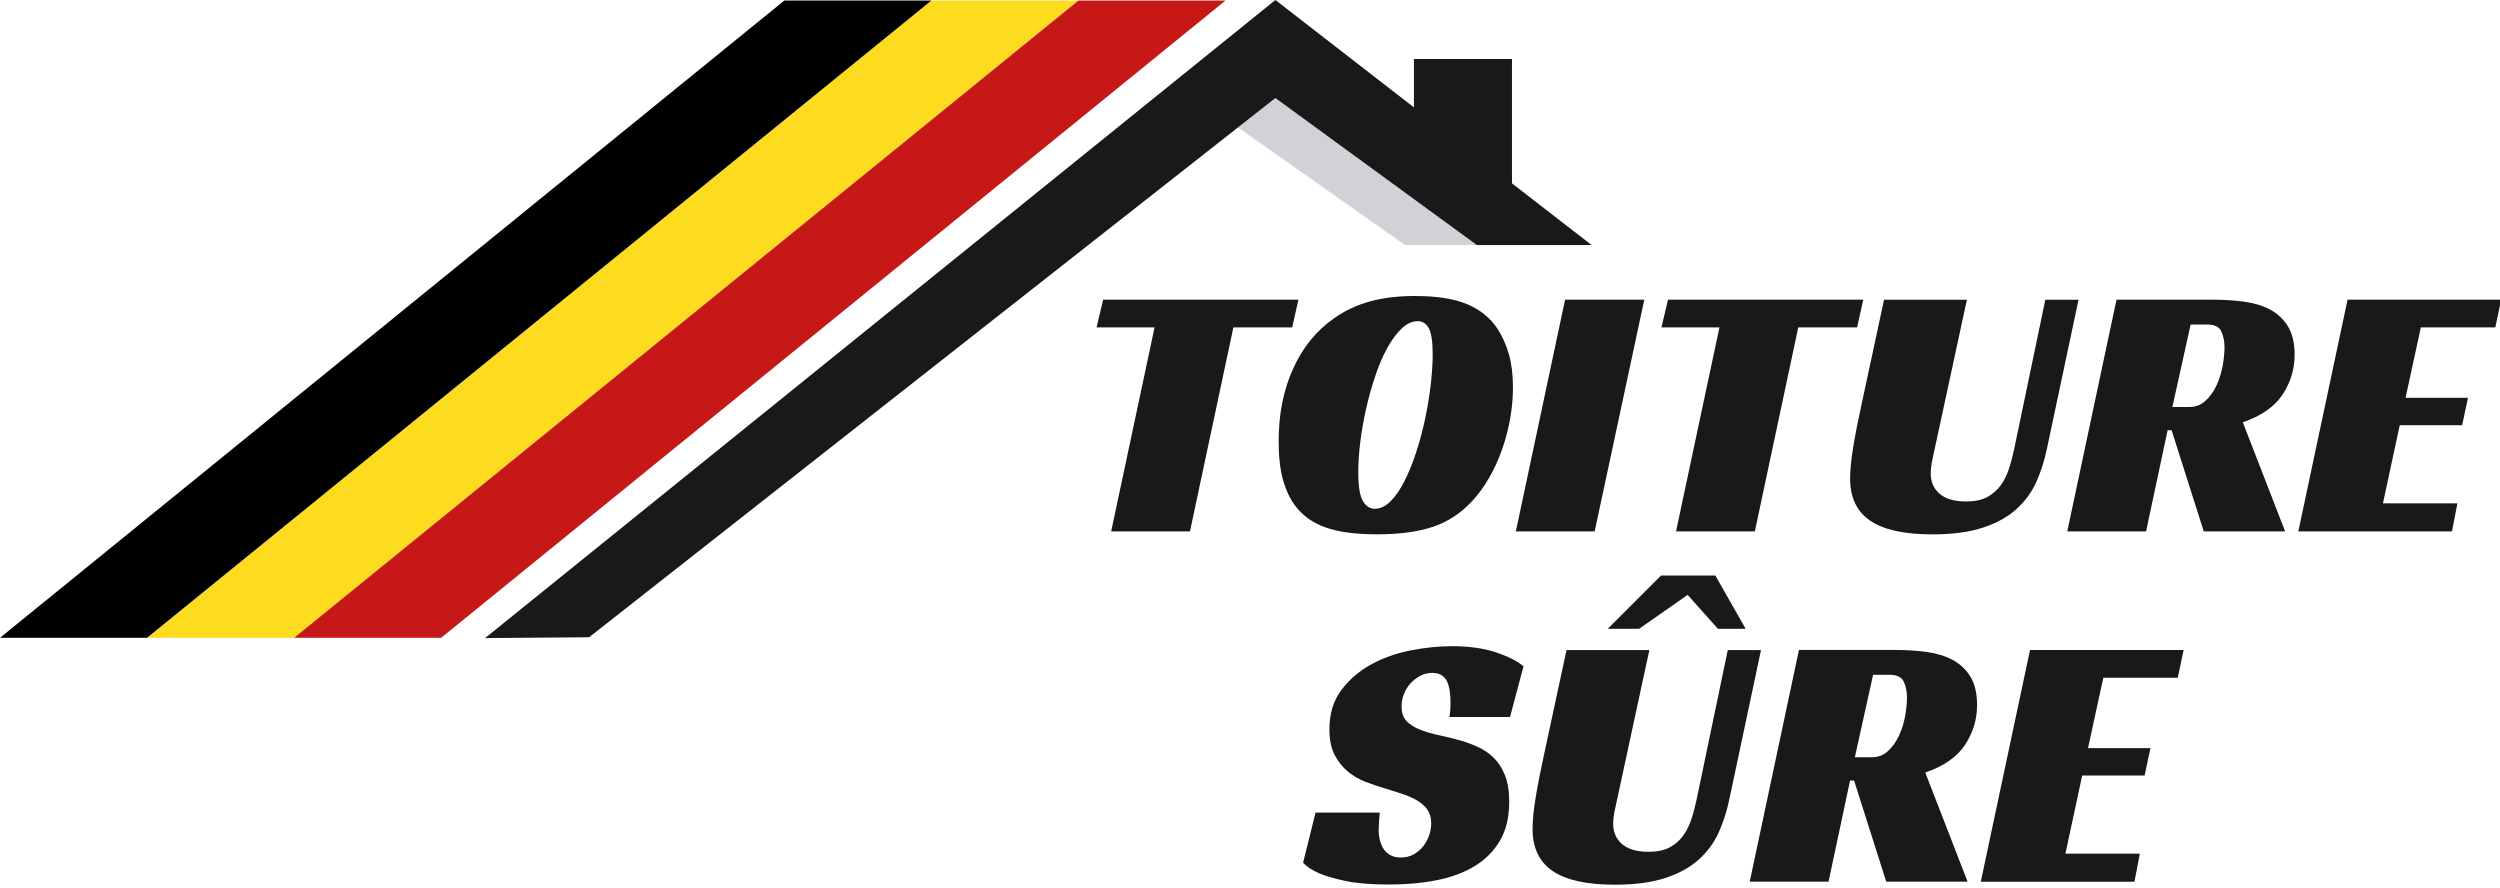
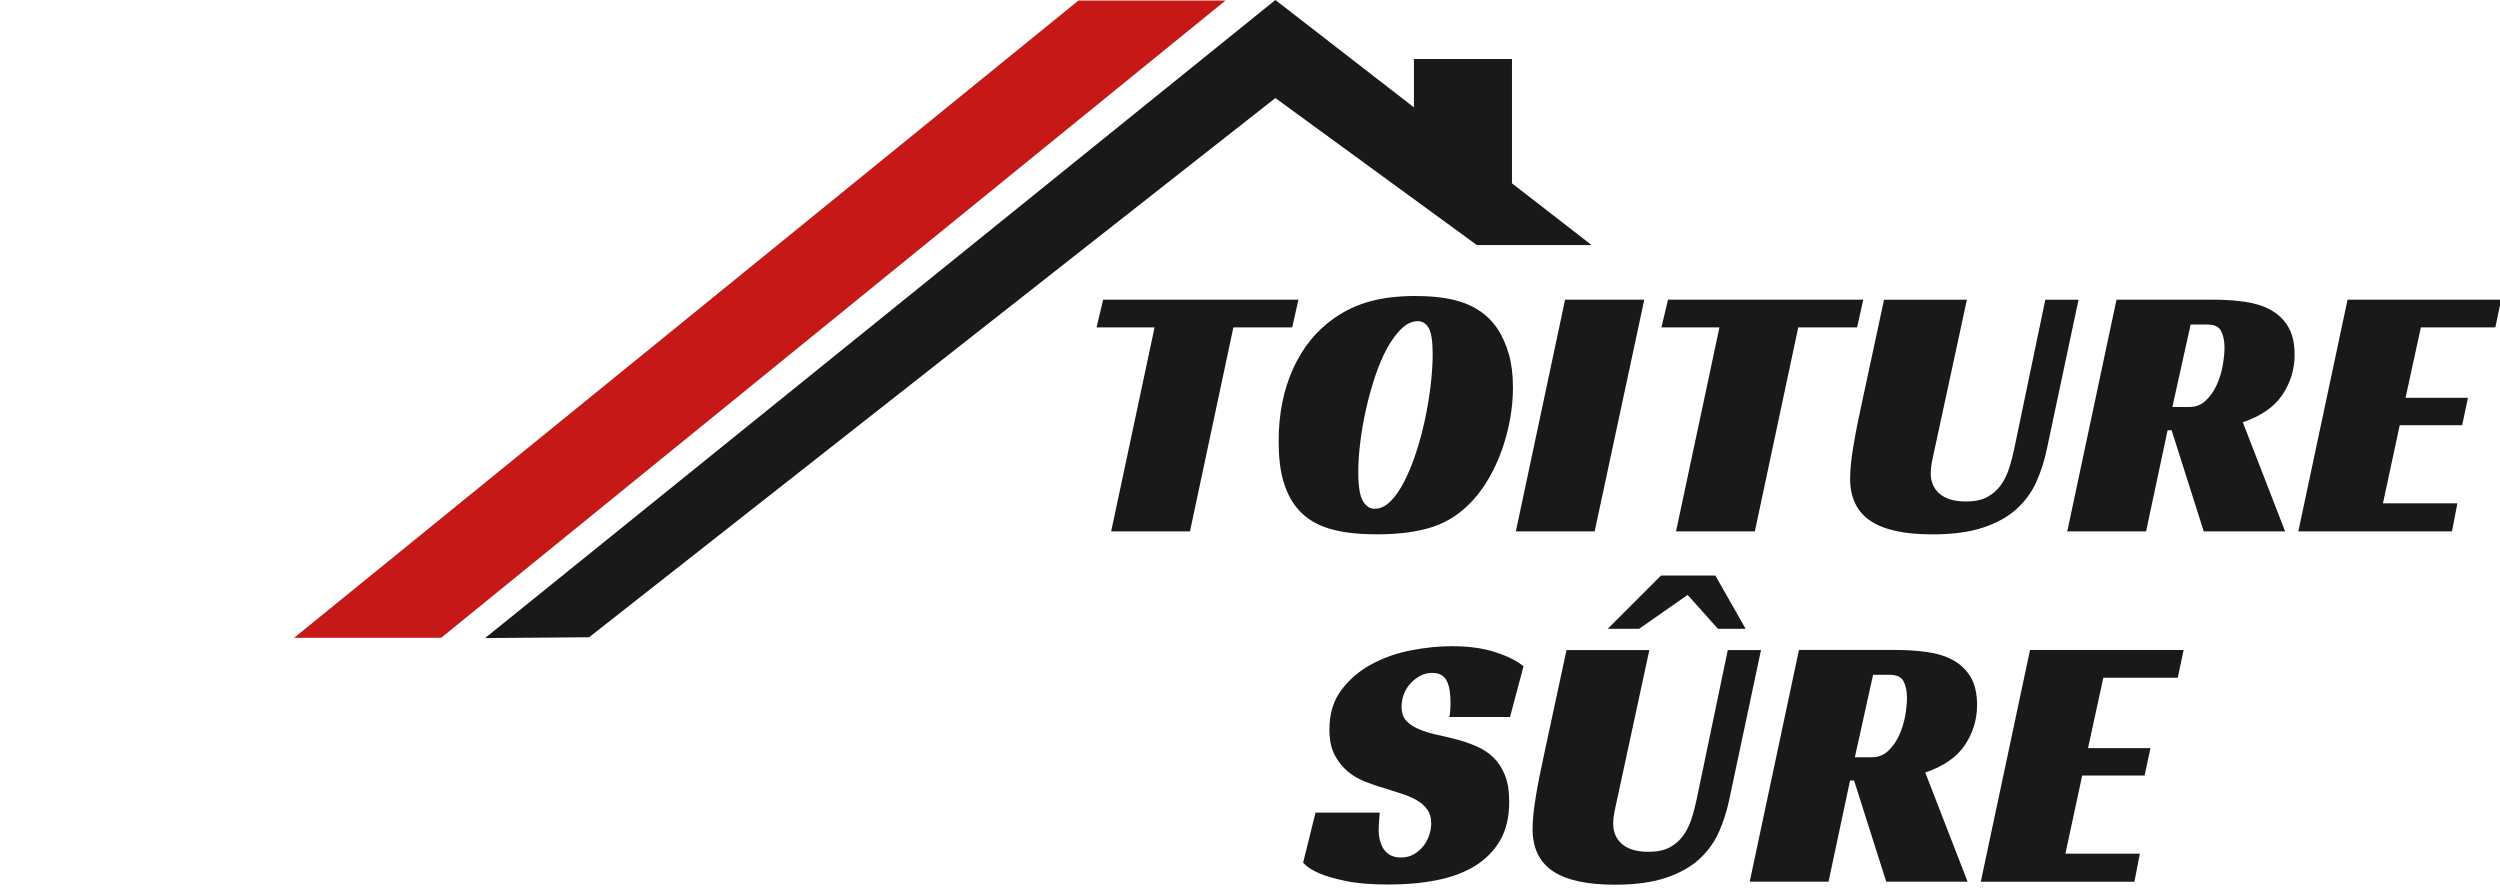
<svg xmlns="http://www.w3.org/2000/svg" viewBox="0 0 459 163">
  <g stroke-width="0">
    <path fill="#191919" d="M89.06 117.15 234.16 0l58.07 45h-21.07l-37-27-126 99-19.1.15z" />
    <path fill="#191919" d="M259.6 28.83v-18h18V38.9l-18-10.07zm-22.36 31.28h-10.79l-7.97 37.45h-14.47l7.97-37.45h-10.65l1.21-5.09h35.85l-1.14 5.09Zm22.71-5.76c3.84 0 6.96.49 9.35 1.47 2.39.98 4.28 2.5 5.66 4.56.89 1.38 1.58 2.95 2.08 4.69.49 1.74.74 3.75.74 6.03 0 1.97-.18 3.93-.54 5.9-.36 1.97-.86 3.85-1.51 5.66s-1.43 3.51-2.34 5.09c-.92 1.59-1.93 2.98-3.05 4.19-2.1 2.28-4.52 3.88-7.27 4.79s-6.13 1.37-10.15 1.37-7.01-.4-9.38-1.21c-2.37-.8-4.24-2.1-5.63-3.89-.98-1.25-1.75-2.84-2.31-4.76s-.84-4.33-.84-7.24c0-4.96.88-9.39 2.65-13.3 1.76-3.91 4.28-7 7.54-9.28 1.96-1.38 4.15-2.41 6.56-3.08s5.23-1 8.44-1Zm-7.57 39.06c1.03 0 2-.46 2.92-1.37s1.76-2.14 2.55-3.69c.78-1.54 1.5-3.29 2.14-5.26.65-1.96 1.19-4 1.64-6.1.45-2.1.79-4.19 1.04-6.26.24-2.08.37-3.96.37-5.66 0-2.32-.23-3.92-.7-4.79-.47-.87-1.15-1.31-2.04-1.31-1.03 0-2.01.45-2.95 1.34-.94.89-1.82 2.09-2.65 3.58-.83 1.5-1.56 3.22-2.21 5.16-.65 1.94-1.21 3.94-1.67 6s-.83 4.09-1.07 6.1c-.25 2.01-.37 3.86-.37 5.56 0 2.55.28 4.3.84 5.26.56.96 1.28 1.44 2.18 1.44Zm40.4 4.15h-14.47l9.04-42.54h14.54l-9.11 42.54Zm48.17-37.45h-10.79l-7.97 37.45h-14.47l7.97-37.45h-10.65l1.21-5.09h35.85l-1.14 5.09Zm14.27 22.24c-.22.98-.4 1.83-.54 2.55-.13.71-.2 1.38-.2 2.01 0 1.56.55 2.81 1.64 3.75 1.09.94 2.71 1.41 4.86 1.41 1.56 0 2.85-.27 3.85-.8 1-.54 1.83-1.25 2.48-2.14.65-.89 1.16-1.92 1.54-3.08.38-1.16.7-2.39.97-3.68l5.7-27.34h6.1l-5.83 27.47c-.45 2.14-1.09 4.15-1.94 6.03s-2.07 3.53-3.65 4.96c-1.59 1.43-3.63 2.56-6.13 3.38-2.5.83-5.61 1.24-9.31 1.24-5.14 0-8.93-.84-11.39-2.51-2.46-1.67-3.69-4.25-3.69-7.74 0-1.56.2-3.55.6-5.96.4-2.41.92-5.03 1.54-7.84l4.09-19.03h15.21l-5.9 27.34Zm66.07-17.21c0 2.64-.74 5.07-2.21 7.3-1.47 2.23-3.91 3.93-7.3 5.09l7.77 20.03h-14.94L398.71 79h-.74l-3.95 18.56h-14.47l9.04-42.54h17.62c2.05 0 4 .12 5.83.37s3.43.74 4.79 1.47c1.36.74 2.45 1.76 3.25 3.08s1.21 3.05 1.21 5.19Zm-19.3 9.58c1.16 0 2.15-.39 2.98-1.17.83-.78 1.5-1.73 2.01-2.85.51-1.12.88-2.31 1.11-3.58.22-1.27.33-2.38.33-3.32 0-1.16-.2-2.16-.6-2.98-.4-.83-1.27-1.24-2.61-1.24h-3.01l-3.35 15.14H402ZM431 55.02h28.21l-1.07 5.09h-13.67l-2.81 12.93h11.46l-1.07 5.03h-11.46l-3.08 14.34h13.67l-1 5.16h-28.21l9.04-42.54Zm-164.89 76.64c.13-.67.2-1.58.2-2.75 0-.67-.04-1.33-.13-1.98-.09-.65-.25-1.23-.47-1.74-.22-.51-.56-.92-1-1.21-.45-.29-1.03-.44-1.74-.44-.8 0-1.54.18-2.21.54-.67.36-1.26.82-1.78 1.37-.51.56-.92 1.21-1.21 1.94-.29.74-.44 1.51-.44 2.31 0 1.16.3 2.05.9 2.68.6.63 1.4 1.14 2.38 1.54.98.4 2.1.74 3.35 1.01s2.55.58 3.89.94c1.12.31 2.23.71 3.35 1.21 1.12.49 2.11 1.15 2.98 1.98.87.83 1.57 1.9 2.11 3.22.54 1.32.8 2.96.8 4.92 0 2.81-.56 5.18-1.67 7.1-1.12 1.92-2.66 3.48-4.62 4.69-1.97 1.21-4.3 2.08-7 2.61-2.7.54-5.64.8-8.81.8s-5.84-.21-7.87-.64c-2.03-.42-3.63-.88-4.79-1.37-1.39-.58-2.41-1.25-3.08-2.01l2.28-9.18h11.79c-.04.4-.09.95-.13 1.64-.04.69-.07 1.24-.07 1.64 0 .54.07 1.09.2 1.67.13.58.35 1.12.64 1.61.29.49.7.89 1.24 1.21.54.31 1.21.47 2.01.47.89 0 1.69-.2 2.38-.6.69-.4 1.27-.9 1.74-1.51.47-.6.83-1.27 1.07-2.01.25-.74.37-1.46.37-2.18 0-.98-.23-1.81-.7-2.48s-1.11-1.24-1.91-1.71c-.8-.47-1.73-.87-2.78-1.21-1.05-.33-2.13-.68-3.25-1.04-1.07-.31-2.2-.69-3.38-1.14-1.18-.45-2.27-1.07-3.25-1.88-.98-.8-1.8-1.82-2.45-3.05-.65-1.23-.97-2.8-.97-4.72 0-2.86.72-5.26 2.18-7.2 1.45-1.94 3.28-3.52 5.49-4.72s4.63-2.07 7.27-2.58c2.63-.51 5.14-.77 7.5-.77 3.13 0 5.82.37 8.07 1.11s3.96 1.6 5.13 2.58l-2.48 9.31h-11.12Zm30.81 15.01c-.22.98-.4 1.83-.54 2.55-.13.71-.2 1.38-.2 2.01 0 1.56.55 2.81 1.64 3.75 1.09.94 2.71 1.41 4.86 1.41 1.56 0 2.85-.27 3.85-.8 1-.54 1.83-1.25 2.48-2.14.65-.89 1.16-1.92 1.54-3.08.38-1.16.7-2.39.97-3.68l5.7-27.34h6.1l-5.83 27.47c-.45 2.14-1.09 4.15-1.94 6.03s-2.07 3.53-3.65 4.96c-1.59 1.43-3.63 2.56-6.13 3.38-2.5.83-5.61 1.24-9.31 1.24-5.14 0-8.93-.84-11.39-2.51-2.46-1.67-3.69-4.25-3.69-7.74 0-1.56.2-3.55.6-5.96.4-2.41.92-5.03 1.54-7.84l4.09-19.03h15.21l-5.9 27.34Zm-1.74-31.22 9.78-9.78h9.98l5.56 9.78h-5.09l-5.56-6.23-8.91 6.23h-5.76Zm67.81 14c0 2.64-.74 5.07-2.21 7.3-1.47 2.23-3.91 3.93-7.3 5.09l7.77 20.03h-14.94l-5.9-18.56h-.74l-3.95 18.56h-14.47l9.04-42.54h17.62c2.05 0 4 .12 5.83.37s3.43.74 4.79 1.47c1.36.74 2.45 1.76 3.25 3.08s1.21 3.05 1.21 5.19Zm-19.3 9.58c1.16 0 2.15-.39 2.98-1.17.83-.78 1.5-1.73 2.01-2.85.51-1.12.88-2.31 1.11-3.58.22-1.27.33-2.38.33-3.32 0-1.16-.2-2.16-.6-2.98-.4-.83-1.27-1.24-2.61-1.24h-3.01l-3.35 15.14h3.15Zm29.01-19.69h28.21l-1.07 5.09h-13.67l-2.81 12.93h11.46l-1.07 5.03h-11.46l-3.08 14.34h13.67l-1 5.16h-28.21l9.04-42.54Z" />
-     <path fill="rgba(23,31,56,.2)" d="M271.16 45h-13.18L227.3 23.39l6.86-5.39 37 27z" />
-     <path fill="#fddb1e" d="m198 .1-144 117H27L171 .1h27z" />
-     <path d="m171 .1-144 117H0L144 .1h27z" />
    <path fill="#c71818" d="m225 .1-144 117H54L198 .1h27z" />
  </g>
</svg>